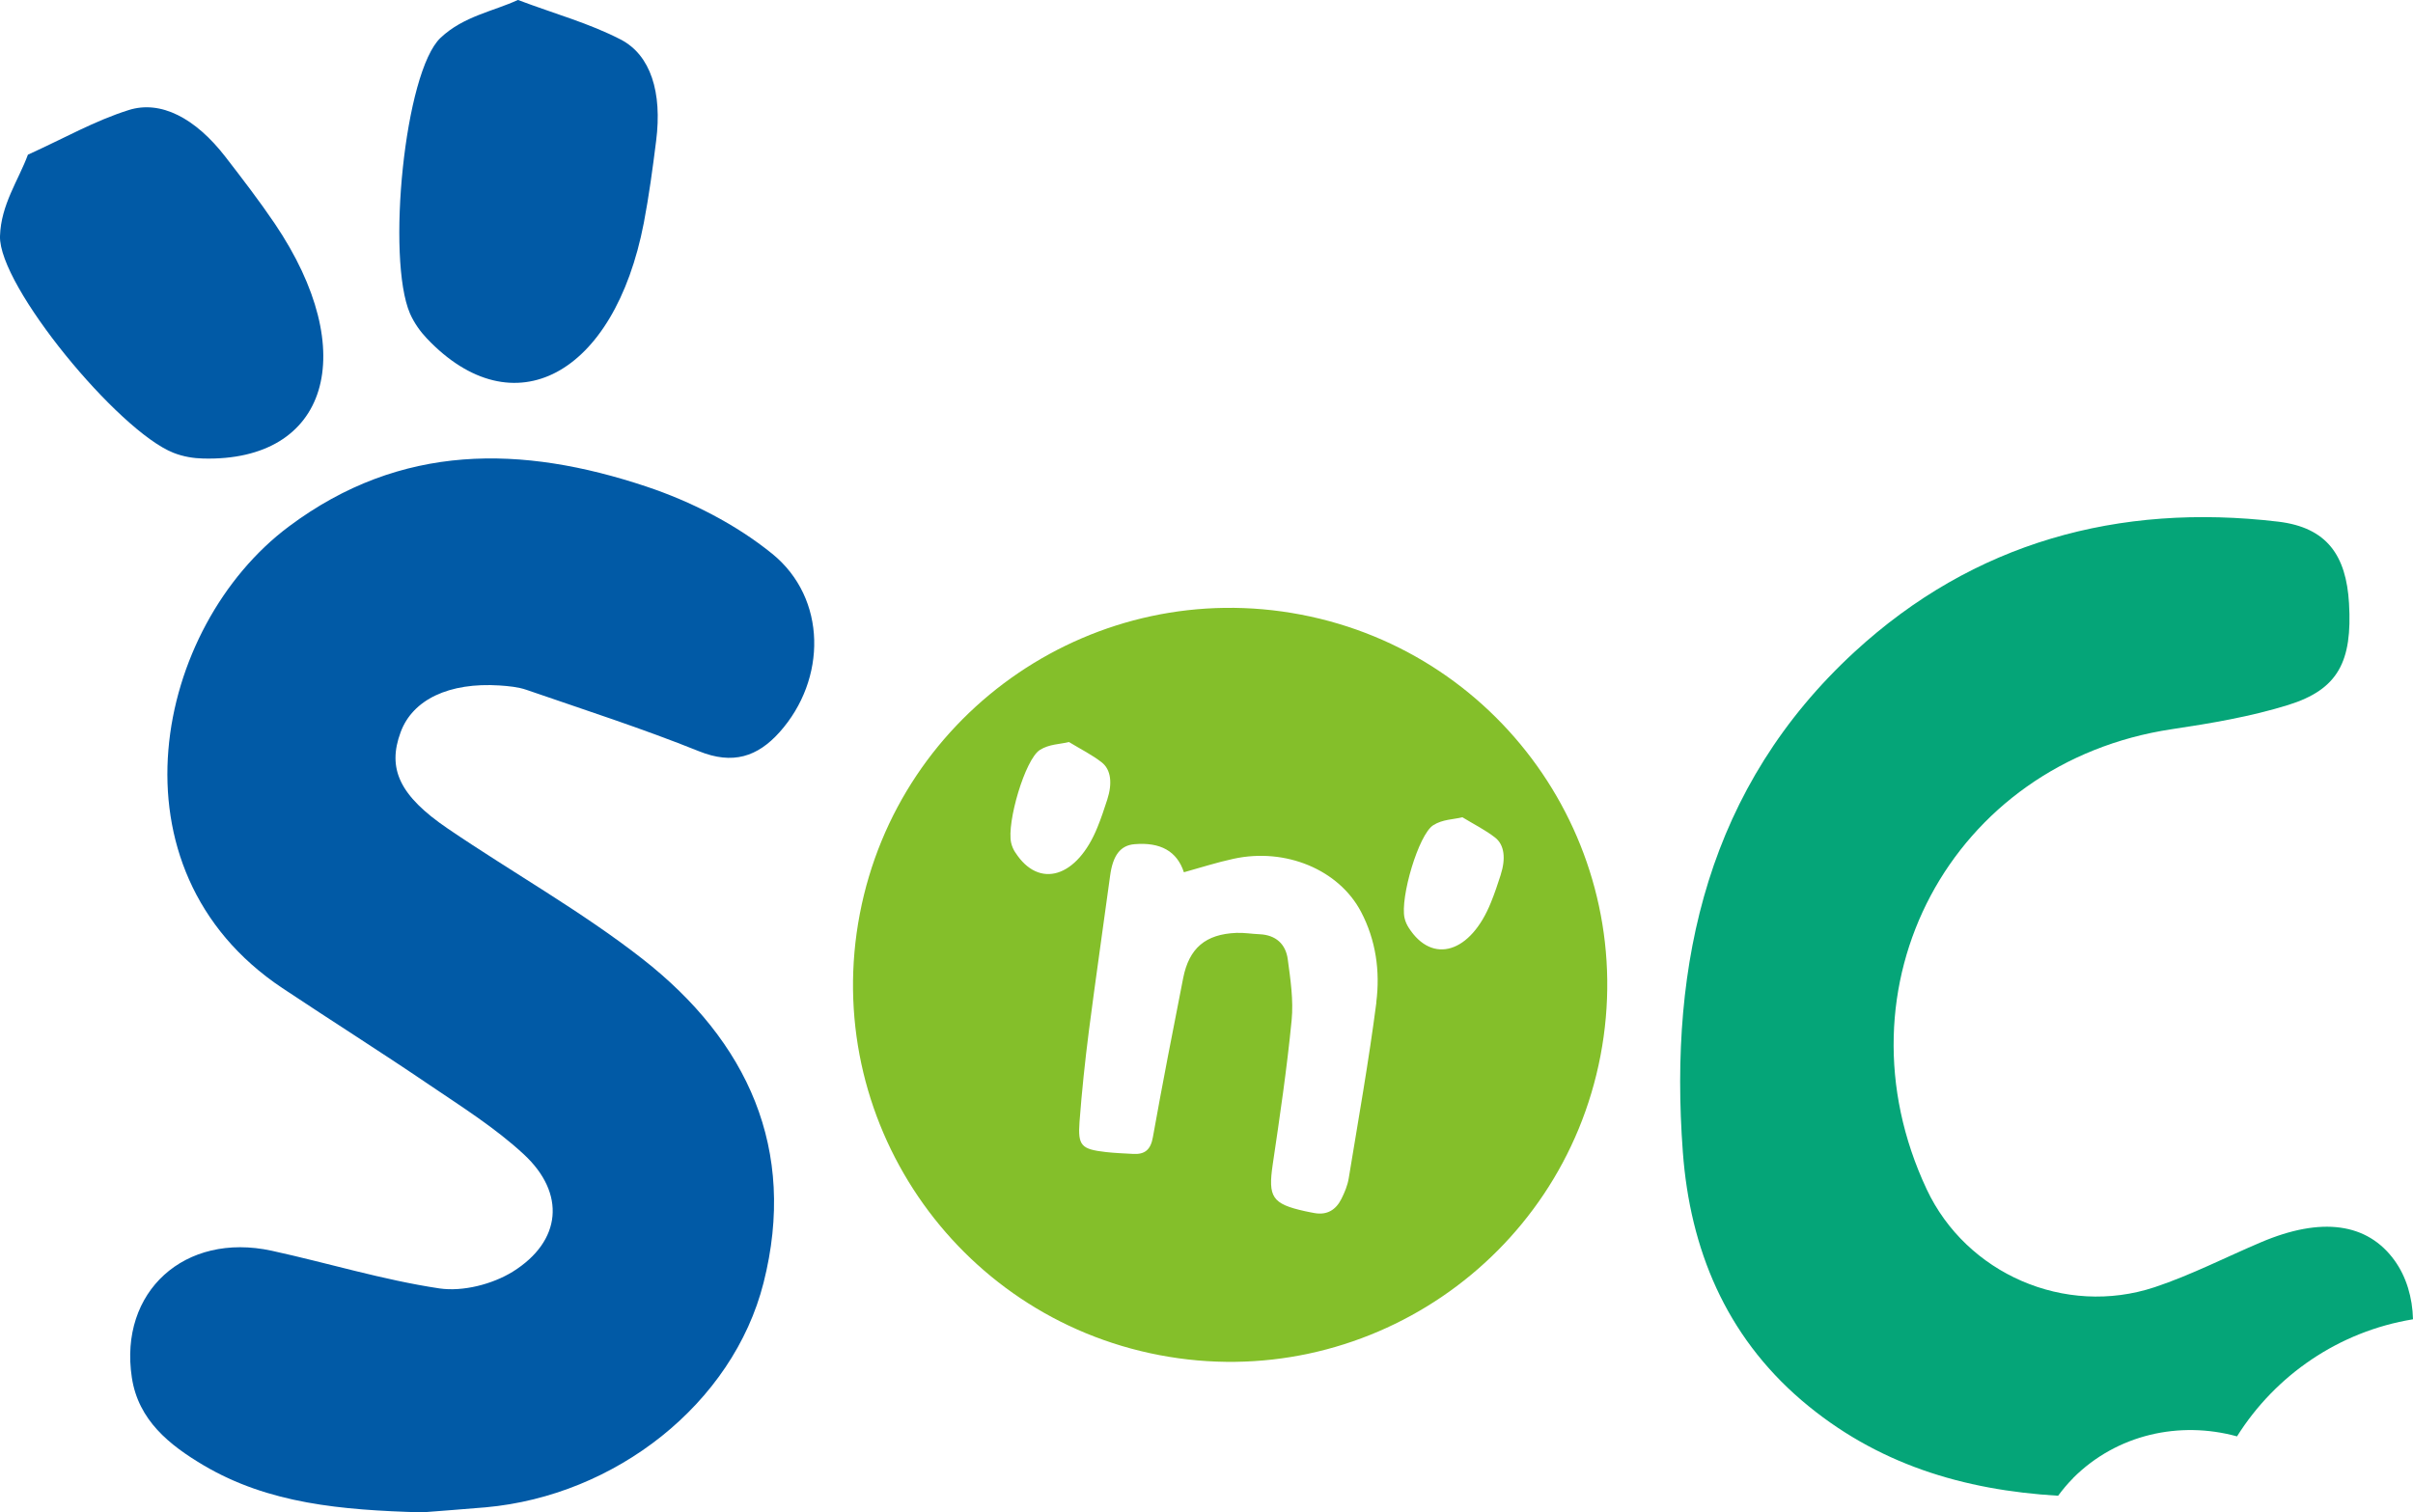
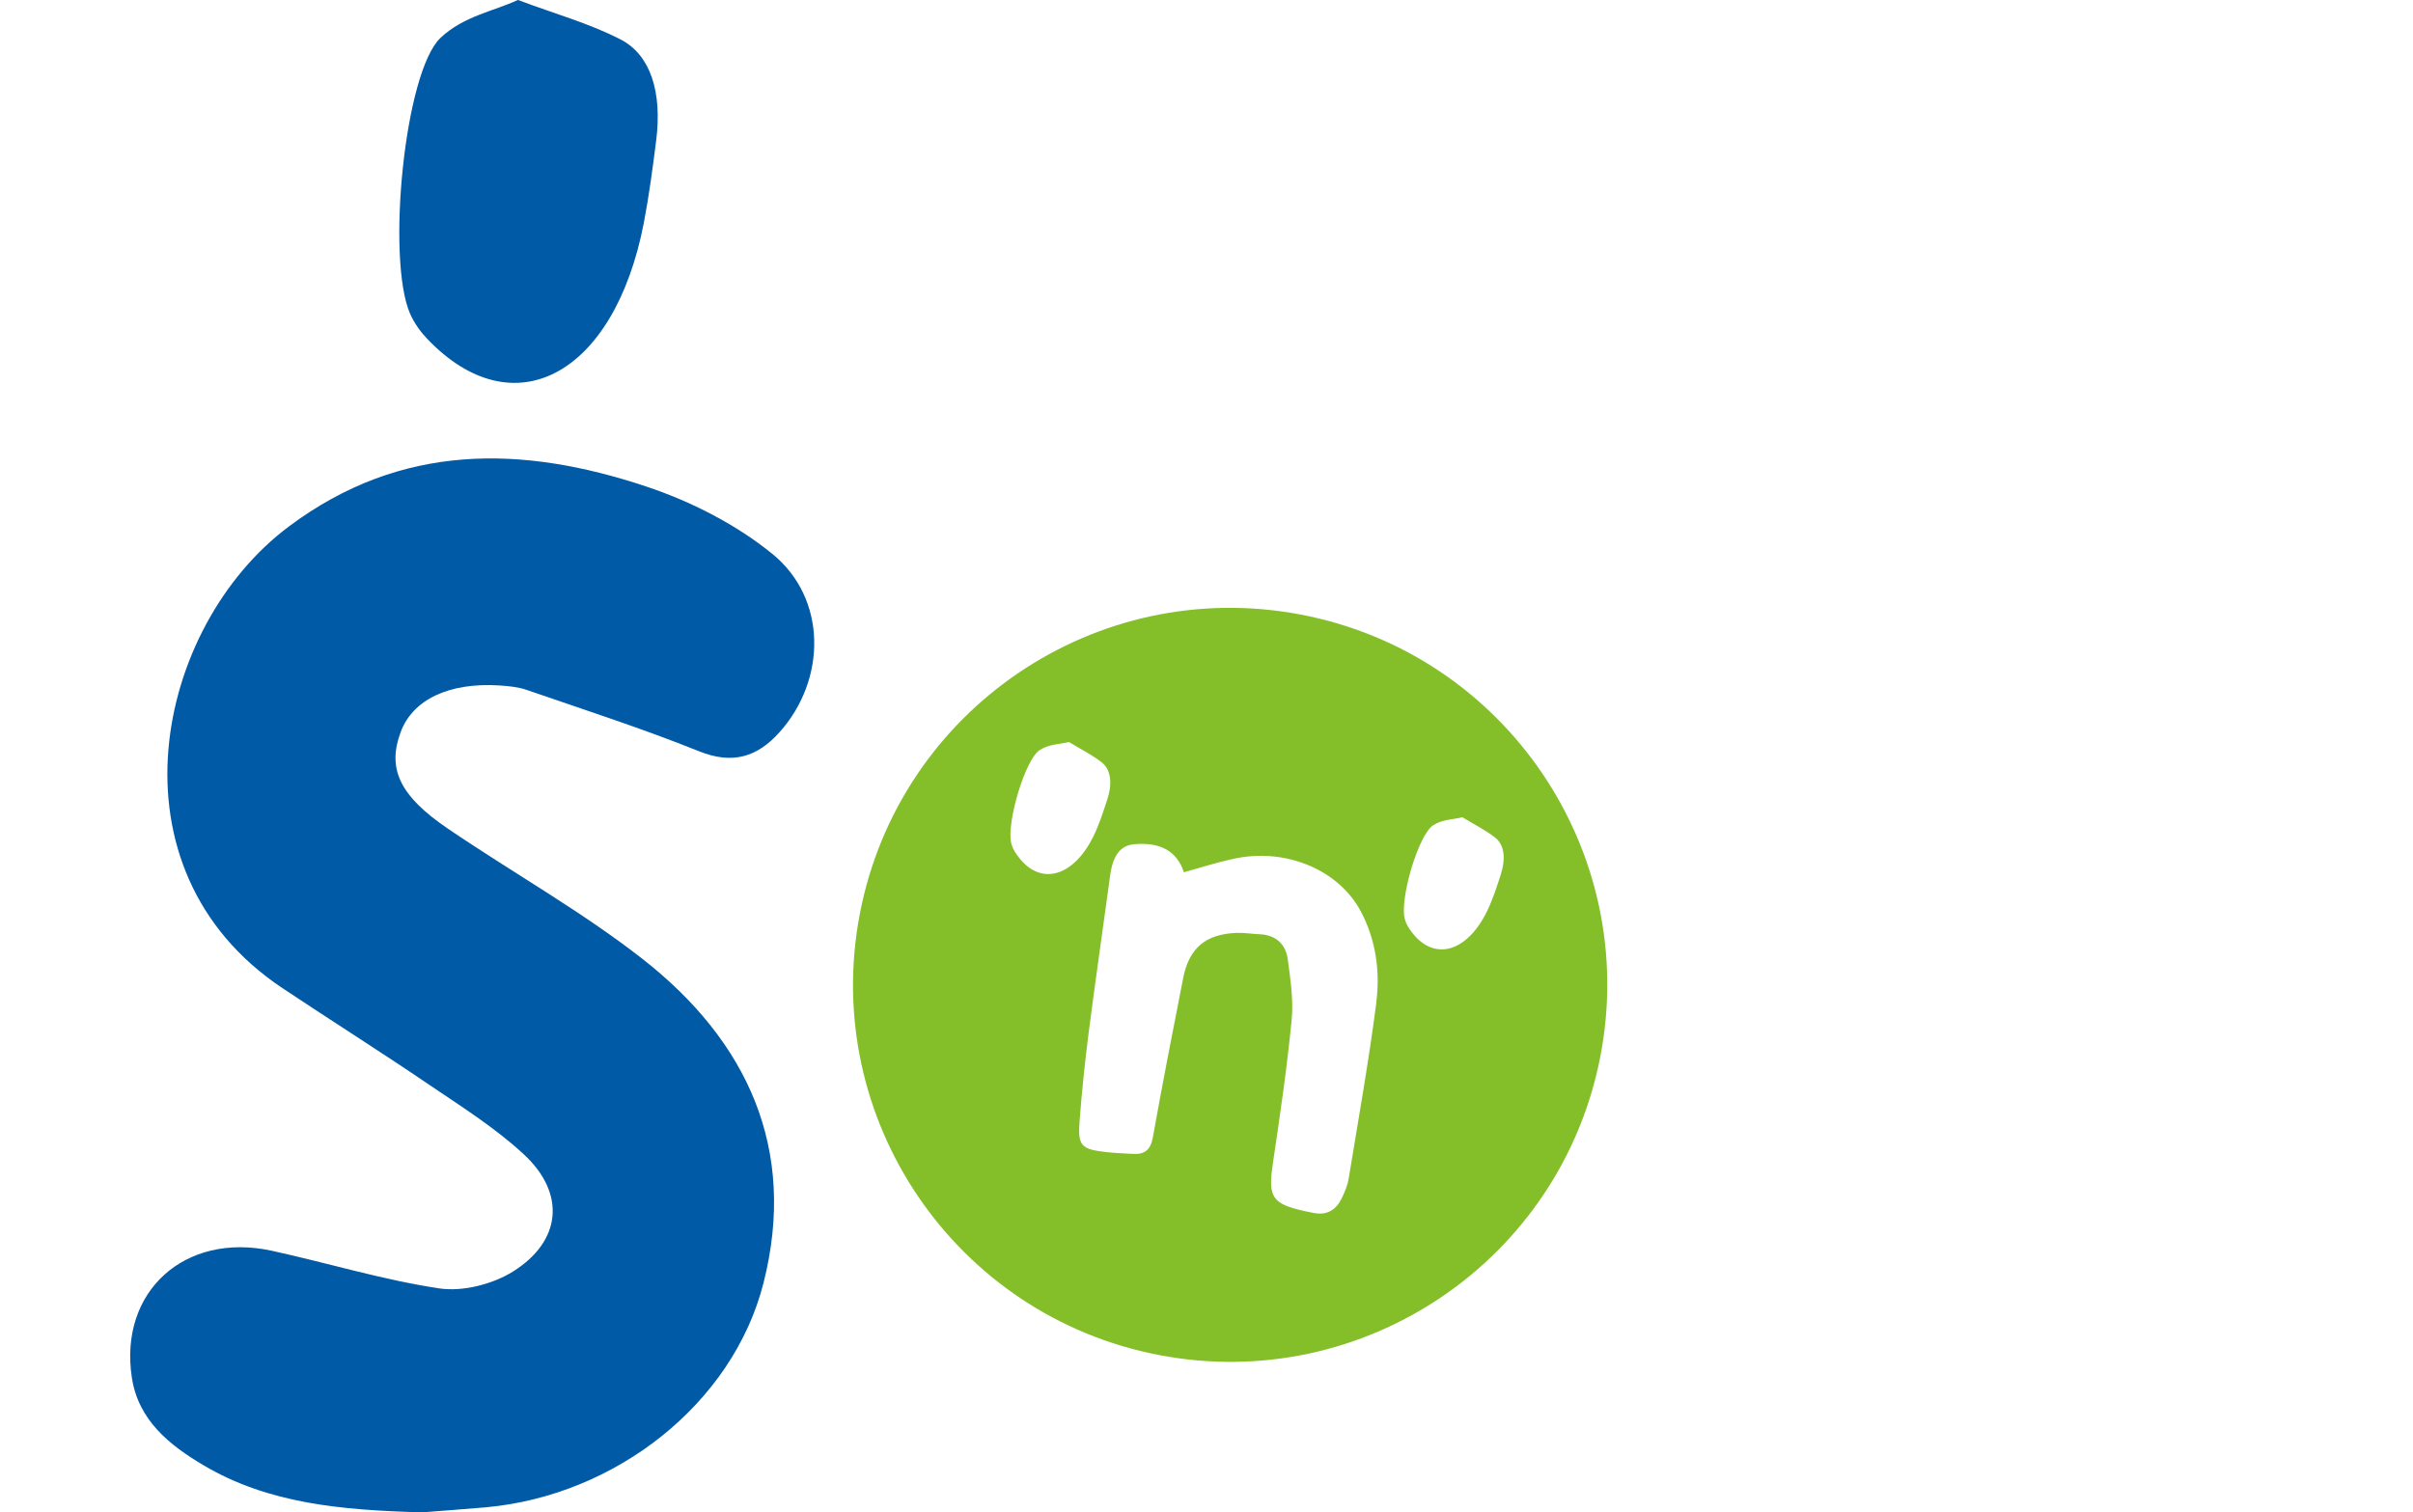
<svg xmlns="http://www.w3.org/2000/svg" id="Layer_1" viewBox="0 0 231.17 144.93">
  <defs>
    <style>
      .cls-1 {
        fill: #84bf2a;
      }

      .cls-2 {
        fill: #015aa6;
      }

      .cls-3 {
        fill: #05a578;
      }
    </style>
  </defs>
  <g>
    <g>
      <path class="cls-2" d="M40.33,144.93c-7.61-.22-14.59-.82-20.83-4.51-3.27-1.94-6.25-4.31-6.87-8.41-1.25-8.23,5.06-13.96,13.4-12.15,5.36,1.17,10.65,2.8,16.06,3.61,2.24.33,5.07-.39,7.03-1.6,4.7-2.93,5.1-7.51,1.06-11.25-2.73-2.53-5.94-4.55-9.04-6.65-4.65-3.16-9.41-6.16-14.09-9.28-17.13-11.43-12.2-34.66.63-44.24,10.75-8.04,22.34-7.79,34.22-3.83,4.29,1.43,8.59,3.62,12.08,6.45,5.26,4.27,5.23,12.04.7,17.1-2.12,2.37-4.49,3.12-7.7,1.83-5.42-2.18-11.01-3.98-16.54-5.89-.81-.28-1.72-.36-2.58-.42-4.84-.31-8.33,1.35-9.48,4.48-1.29,3.48-.12,6.08,4.51,9.23,6.2,4.22,12.8,7.91,18.68,12.51,10.04,7.87,14.82,18.22,11.58,31.02-2.94,11.62-14.22,20.41-26.62,21.52-2.25.2-4.5.35-6.19.49Z" />
      <path class="cls-2" d="M49.63,0c3.61,1.36,6.8,2.22,9.84,3.79,2.87,1.49,3.98,5.07,3.39,9.7-.33,2.64-.69,5.3-1.18,7.87-2.83,14.64-12.52,19.79-20.78,11.08-.61-.64-1.21-1.46-1.62-2.39-2.27-5.24-.54-23.16,2.93-26.43,2.21-2.08,5.05-2.53,7.42-3.63Z" />
-       <path class="cls-2" d="M2.68,14.82c3.51-1.59,6.38-3.24,9.64-4.27,3.08-.98,6.4.77,9.26,4.46,1.63,2.11,3.26,4.23,4.73,6.4,8.35,12.35,5.14,22.85-6.86,22.53-.89-.02-1.88-.17-2.84-.55C11.31,41.29-.14,27.4,0,22.63c.09-3.03,1.78-5.37,2.68-7.82Z" />
    </g>
    <path class="cls-1" d="M124.64,58.9c-19.6-3.75-38.52,9.1-42.27,28.69s9.1,38.52,28.69,42.27c19.6,3.75,38.52-9.1,42.27-28.69,3.75-19.6-9.1-38.52-28.69-42.27ZM97.27,81.7c-.17-.26-.32-.58-.4-.93-.44-1.95,1.34-8.01,2.75-8.9.9-.57,1.91-.54,2.79-.76,1.15.7,2.19,1.21,3.14,1.95.89.7,1.03,2.01.53,3.56-.29.89-.58,1.78-.93,2.63-1.94,4.85-5.61,5.99-7.88,2.44ZM131.86,96.06c-.73,5.64-1.73,11.25-2.65,16.86-.11.68-.39,1.35-.7,1.97-.52,1.04-1.36,1.58-2.58,1.36-.3-.06-.61-.11-.91-.18-3.16-.7-3.55-1.35-3.09-4.48.68-4.59,1.36-9.19,1.81-13.81.19-1.92-.11-3.92-.37-5.85-.19-1.44-1.13-2.33-2.69-2.4-.74-.03-1.49-.16-2.23-.13-2.95.12-4.53,1.45-5.1,4.33-1,5.08-1.99,10.15-2.9,15.24-.21,1.21-.77,1.68-1.91,1.61-.88-.05-1.75-.08-2.62-.18-2.32-.27-2.67-.6-2.5-2.89.22-2.92.53-5.84.9-8.74.64-4.95,1.36-9.89,2.03-14.84.26-1.95.98-2.92,2.34-3.03,2.48-.21,4.07.67,4.73,2.69,1.63-.45,3.17-.95,4.75-1.29,4.98-1.09,10.1,1.04,12.22,5.08,1.43,2.72,1.84,5.71,1.46,8.68ZM143.77,83.84c-.29.89-.58,1.78-.93,2.63-1.94,4.85-5.61,5.99-7.88,2.44-.17-.26-.32-.58-.4-.93-.44-1.95,1.34-8.01,2.75-8.9.9-.57,1.91-.54,2.79-.76,1.15.7,2.19,1.21,3.14,1.95.89.7,1.03,2.01.53,3.56Z" />
  </g>
-   <path class="cls-3" d="M198.61,141.64c4.19-4.19,10.2-5.5,15.7-3.99,3.68-5.86,9.76-10.06,16.86-11.22-.05-2.07-.63-4.06-1.76-5.63-2.6-3.61-7.01-4.22-12.81-1.75-3.39,1.44-6.69,3.14-10.17,4.3-8.61,2.86-18.06-1.3-21.85-9.38-9.13-19.44,2.33-40.91,23.48-44.09,3.75-.56,7.54-1.2,11.15-2.32,4.79-1.49,6.16-4.16,5.83-9.75-.27-4.57-2.1-7.26-6.79-7.82-15.29-1.81-29.18,1.99-40.57,12.47-14.01,12.9-17.82,29.69-16.46,47.95.69,9.28,4.09,17.54,11.37,23.78,7.18,6.14,15.54,8.61,24.58,9.15.44-.59.91-1.16,1.45-1.7Z" />
</svg>